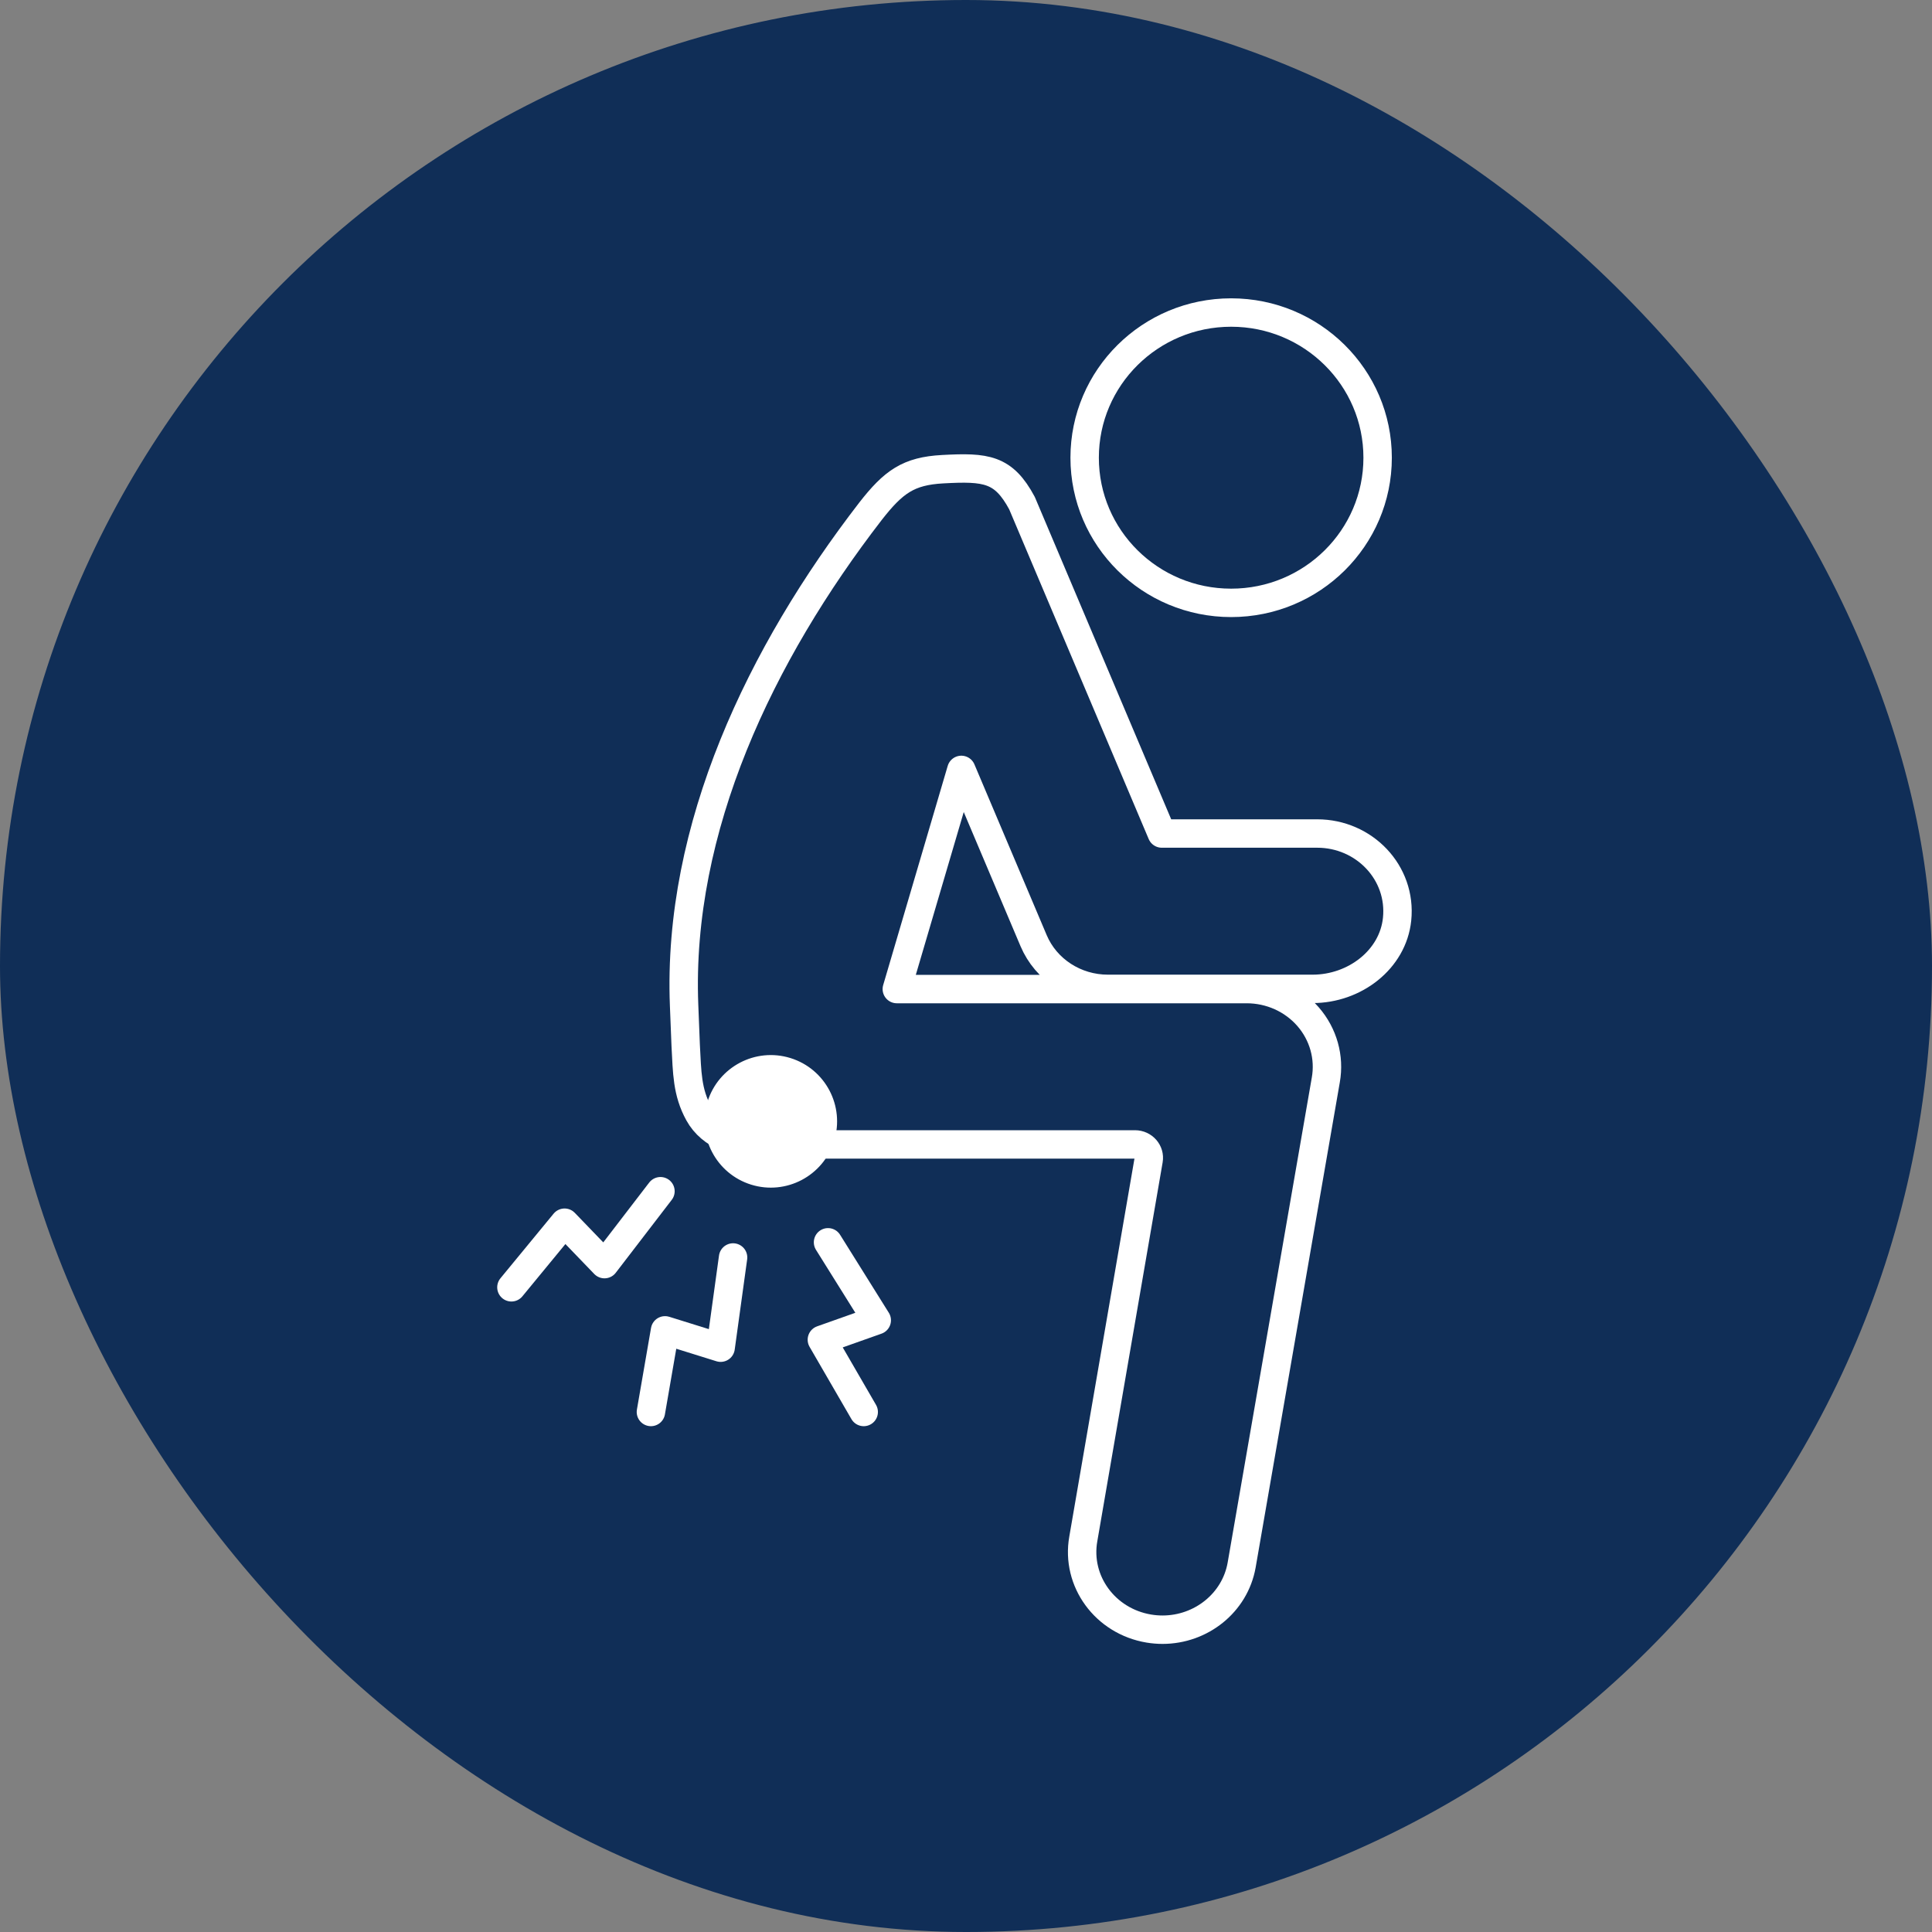
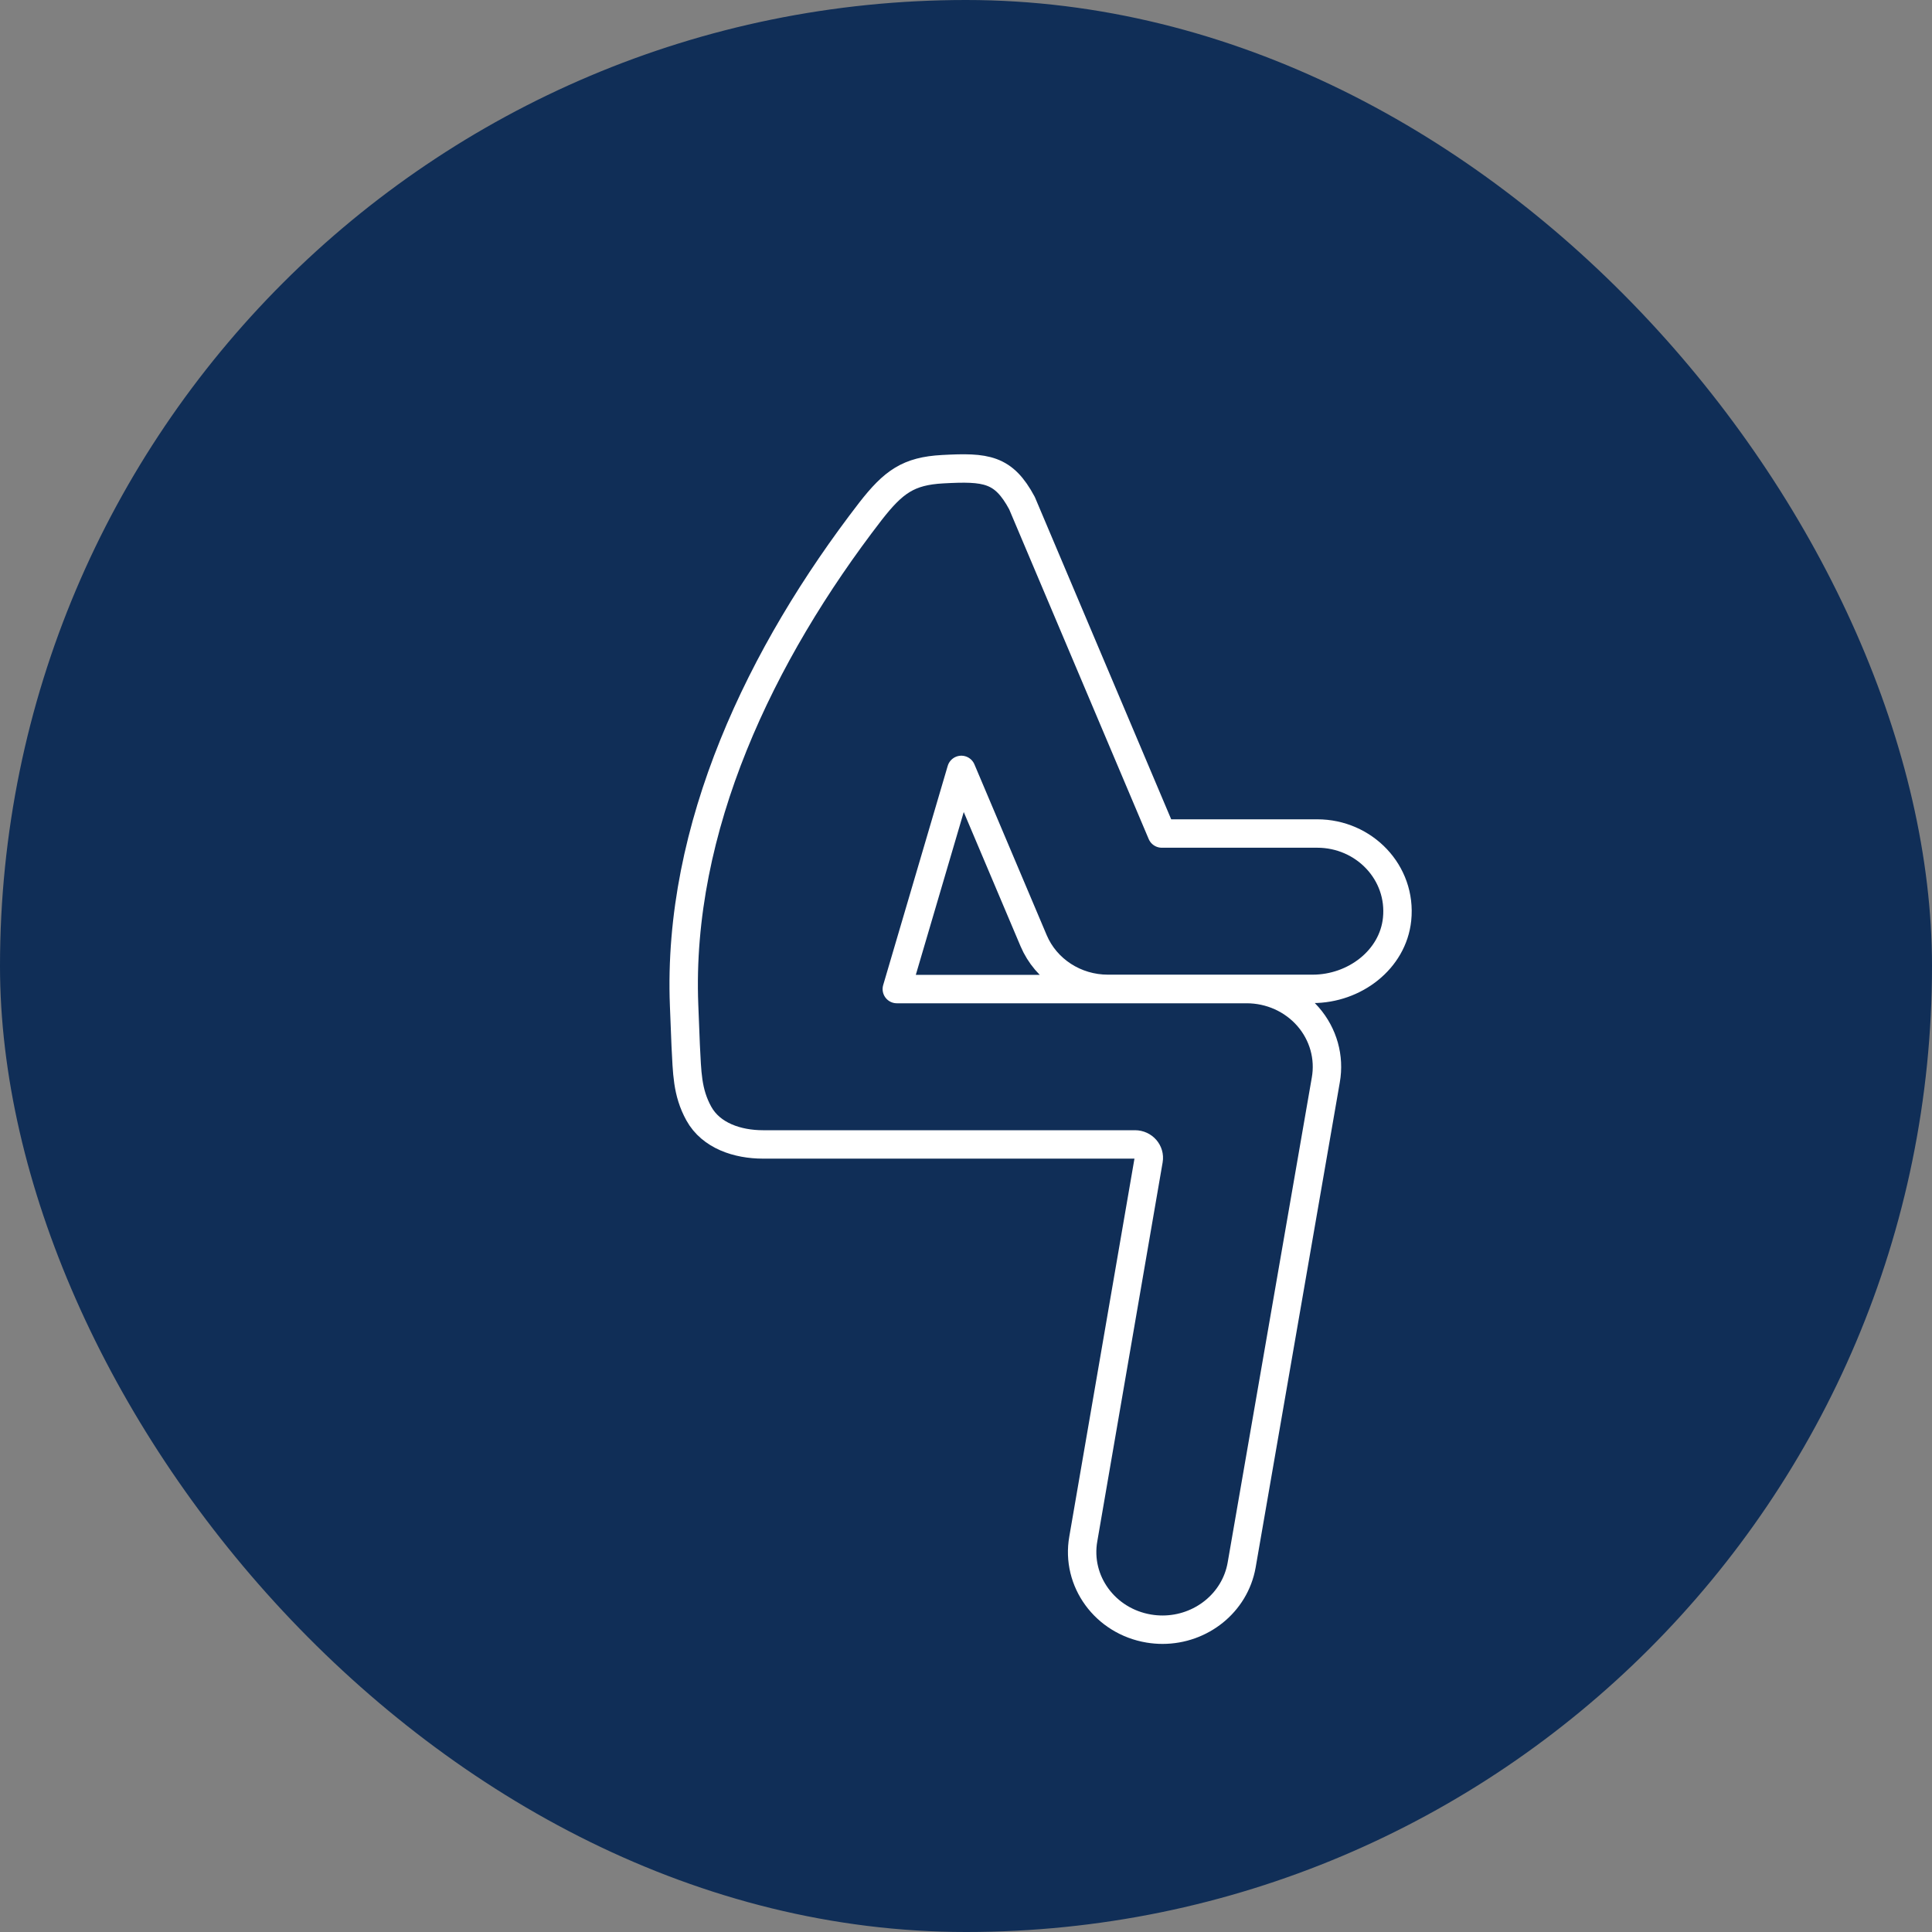
<svg xmlns="http://www.w3.org/2000/svg" width="68" height="68" viewBox="0 0 68 68" fill="none">
  <rect x="0" y="0" width="68" height="68" fill="#808080" stroke="none" />
  <rect width="68" height="68" rx="34" fill="#102E57" />
-   <path d="M18 45.309L19.871 43.035L21.276 44.493L23.246 41.927" stroke="white" stroke-linecap="round" stroke-linejoin="round" />
-   <path d="M22.91 49.697L23.407 46.824L25.364 47.434L25.802 44.259" stroke="white" stroke-linecap="round" stroke-linejoin="round" />
-   <path d="M30.4 49.697L28.927 47.154L30.859 46.469L29.144 43.725" stroke="white" stroke-linecap="round" stroke-linejoin="round" />
  <path d="M40.918 57.36C42.27 57.36 43.464 56.42 43.701 55.089L46.664 38.01C46.805 37.215 46.576 36.4 46.04 35.784C45.502 35.167 44.712 34.812 43.878 34.812H31.565L33.836 27.098L36.379 33.107C36.813 34.134 37.847 34.805 38.994 34.805H46.2C47.678 34.805 49.026 33.776 49.173 32.353C49.342 30.716 48.018 29.337 46.361 29.337H40.891L35.971 17.709C35.322 16.5 34.715 16.43 33.179 16.514C31.975 16.579 31.448 16.957 30.637 17.997C26.773 23.003 23.831 29.139 24.078 35.383L24.134 36.797C24.185 37.741 24.179 38.436 24.596 39.193C25.029 39.977 25.965 40.28 26.852 40.28H39.948C40.249 40.28 40.478 40.542 40.428 40.829L38.129 54.162C37.864 55.651 38.897 57.064 40.435 57.32C40.598 57.347 40.759 57.36 40.918 57.36H40.918Z" stroke="white" stroke-linecap="round" stroke-linejoin="round" />
-   <path d="M38.176 16.11C38.176 18.932 40.484 21.219 43.332 21.219C46.179 21.219 48.488 18.932 48.488 16.11C48.488 13.288 46.179 11 43.332 11C40.484 11 38.176 13.288 38.176 16.11V16.11Z" stroke="white" stroke-linecap="round" stroke-linejoin="round" />
-   <path d="M24.998 38.805C24.632 39.983 25.29 41.234 26.467 41.6C27.644 41.966 28.896 41.308 29.262 40.131C29.628 38.953 28.97 37.702 27.793 37.336C26.615 36.97 25.364 37.628 24.998 38.805H24.998Z" fill="white" stroke="white" stroke-width="0.2" stroke-miterlimit="10" />
</svg>